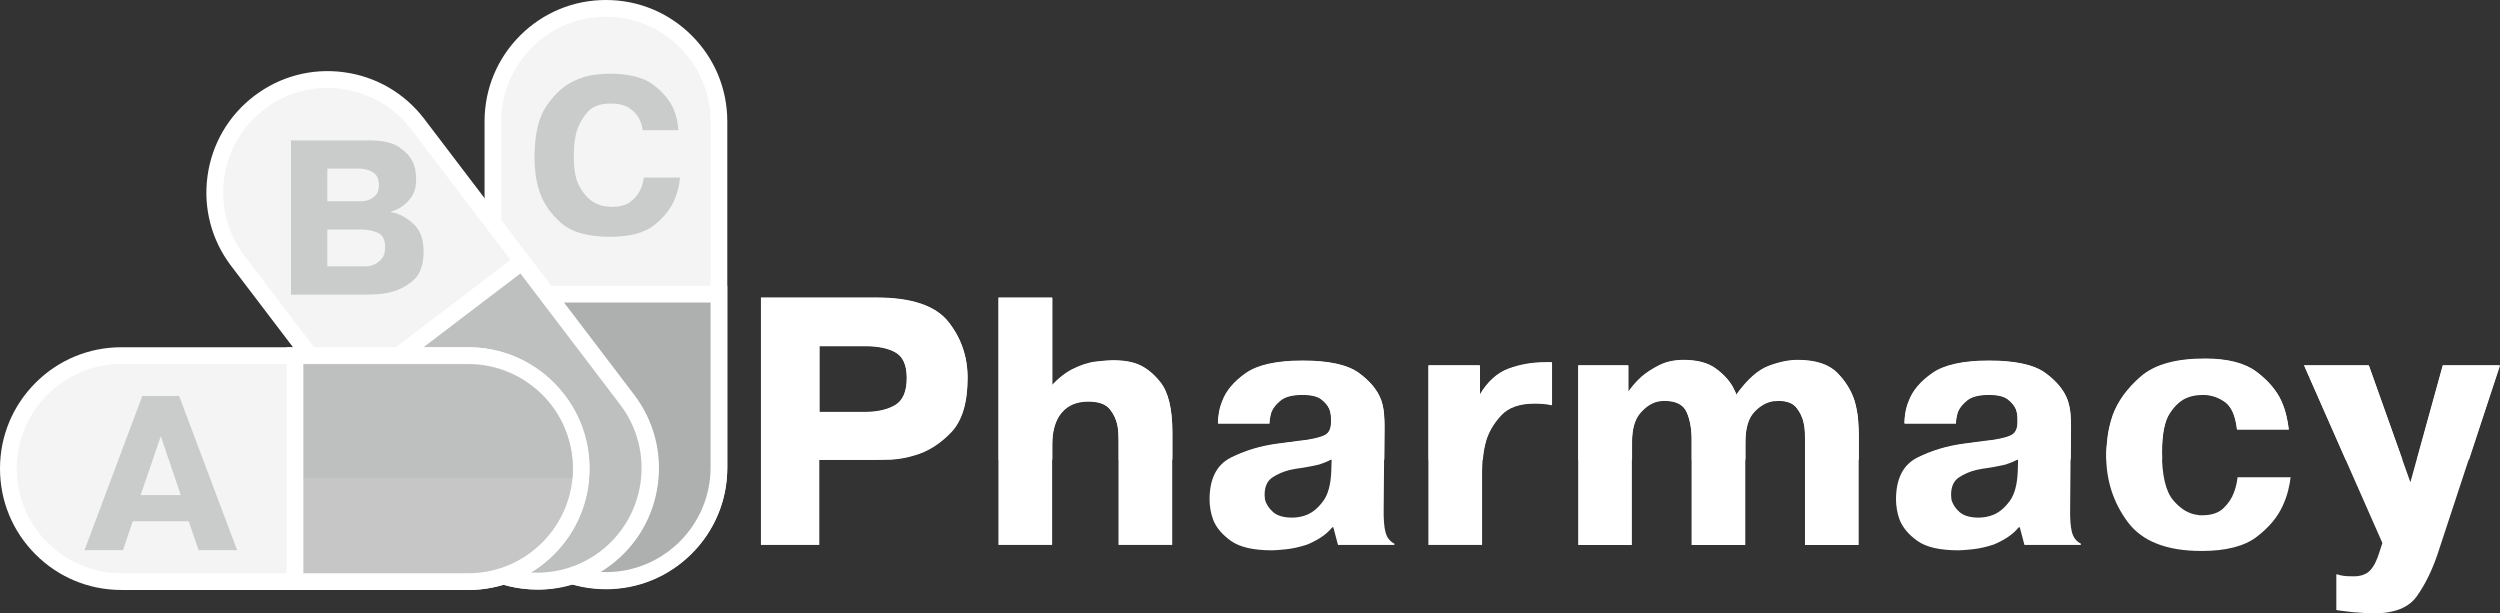
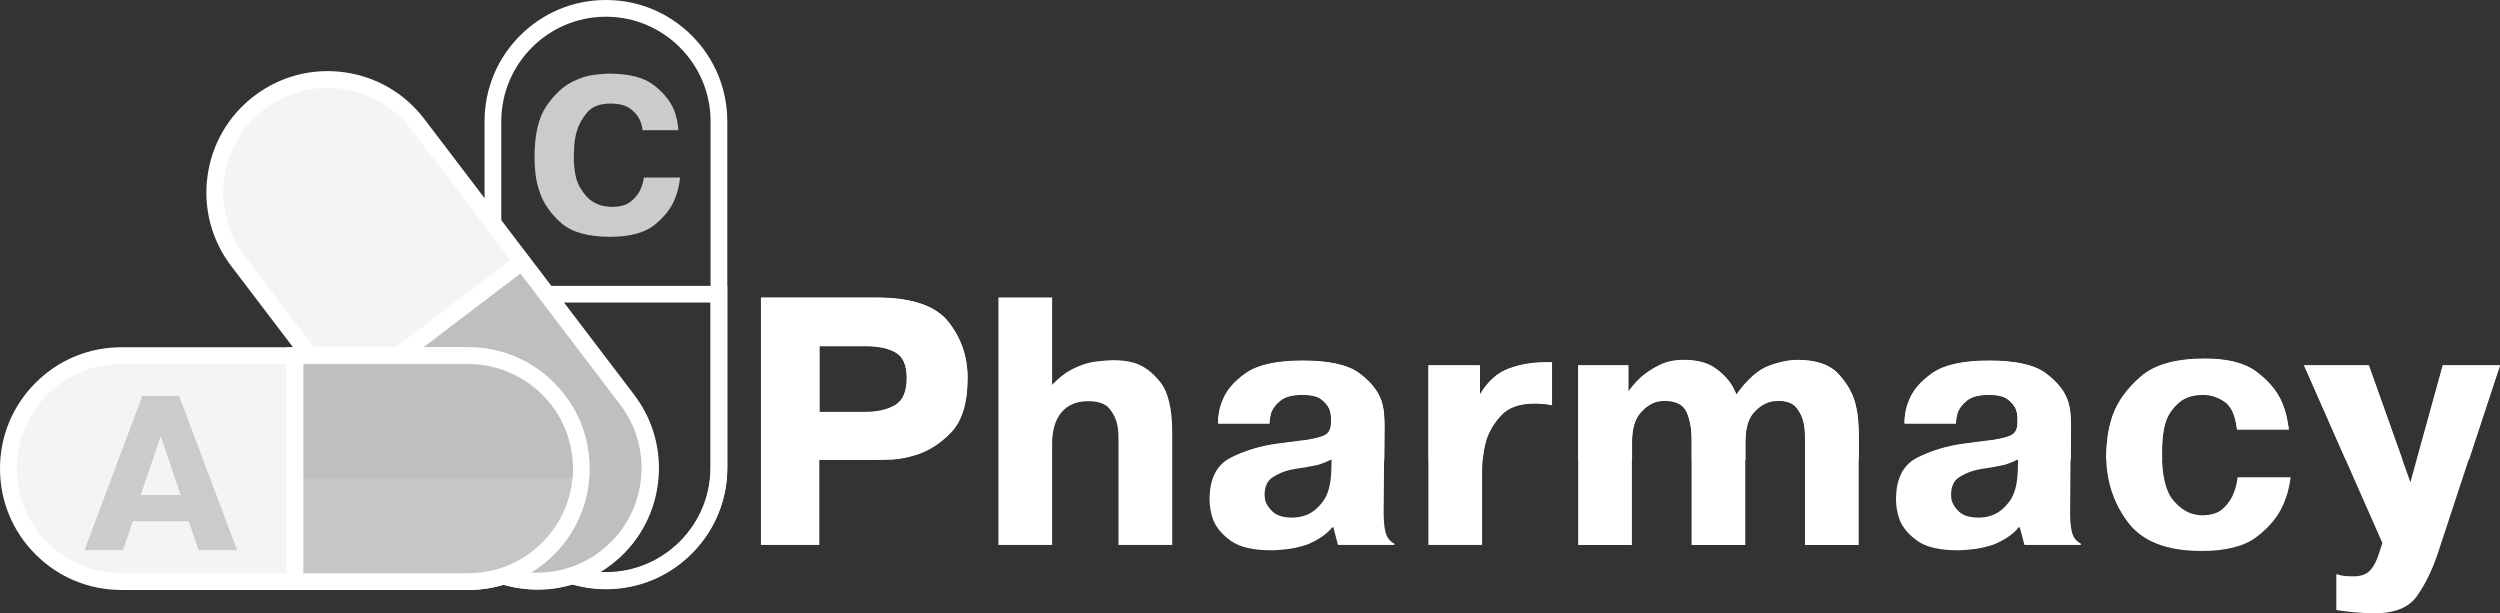
<svg xmlns="http://www.w3.org/2000/svg" id="Layer_2" data-name="Layer 2" viewBox="0 0 2145.59 526.39">
  <rect x="0" y="0" width="2145.59" height="526.39" fill="#333333" stroke="none" />
  <defs>
    <style>      .cls-1 {        fill: none;      }      .cls-2 {        fill: #aeafaf;      }      .cls-3 {        fill: #cacccc;      }      .cls-4 {        fill: #f4f4f4;      }      .cls-5 {        fill: #bebfbf;      }      .cls-6 {        fill: #c6c6c6;      }      .cls-7 {        fill: #fff;      }    </style>
  </defs>
  <g id="Layer_2-2" data-name="Layer 2">
    <g>
-       <rect class="cls-4" x="423.05" y="7.18" width="193.96" height="491.36" rx="96.98" ry="96.98" />
      <path class="cls-7" d="M520.03,505.71h0c-27.82,0-53.97-10.83-73.65-30.51-19.67-19.67-30.51-45.83-30.51-73.65V104.15c0-27.82,10.83-53.97,30.51-73.65C466.06,10.83,492.21,0,520.03,0s53.97,10.83,73.65,30.51c19.67,19.67,30.51,45.83,30.51,73.65v297.4c0,27.82-10.83,53.97-30.51,73.65-19.67,19.67-45.83,30.51-73.65,30.51h0ZM520.03,14.35c-49.52,0-89.81,40.29-89.81,89.81v297.4c0,49.52,40.29,89.81,89.81,89.81s89.81-40.29,89.81-89.81V104.15c0-49.52-40.29-89.81-89.81-89.81h0Z" />
-       <path class="cls-2" d="M617.01,252.49v148.7c0,53.56-43.42,96.98-96.98,96.98h0c-53.56,0-96.98-43.42-96.98-96.98v-148.7h193.96Z" />
      <path class="cls-7" d="M520.03,505.35c-27.82,0-53.97-10.83-73.65-30.51-19.67-19.67-30.51-45.83-30.51-73.65v-155.87h208.3v155.87c0,27.82-10.83,53.97-30.51,73.65-19.67,19.67-45.83,30.51-73.65,30.51h.02ZM430.23,259.67v141.53c0,49.52,40.29,89.81,89.81,89.81s89.81-40.29,89.81-89.81v-141.53h-179.62Z" />
      <path class="cls-4" d="M520.07,479.05h0c-42.63,32.43-103.47,24.16-135.9-18.47l-180.06-236.7c-32.43-42.63-24.16-103.47,18.47-135.9h0c42.63-32.43,103.47-24.16,135.9,18.47l180.06,236.7c32.43,42.63,24.16,103.47-18.47,135.9h0Z" />
      <path class="cls-7" d="M461.58,506.05c-4.72,0-9.48-.32-14.24-.97-27.57-3.75-52.03-18-68.87-40.14l-180.07-236.69c-16.84-22.14-24.06-49.52-20.31-77.08,3.75-27.57,18-52.02,40.14-68.87,22.14-16.84,49.52-24.06,77.08-20.31,27.57,3.75,52.03,18,68.87,40.14l180.07,236.69c16.84,22.14,24.06,49.52,20.31,77.08-3.75,27.57-18,52.03-40.14,68.87h0c-18.32,13.94-40.22,21.28-62.85,21.28h.01ZM281.19,75.42c-18.96,0-38.05,5.96-54.27,18.3-39.41,29.98-47.08,86.44-17.1,125.85l180.07,236.69c29.98,39.41,86.44,47.08,125.85,17.1l4.34,5.71-4.34-5.71c39.41-29.98,47.08-86.44,17.1-125.85l-180.07-236.69c-17.64-23.19-44.47-35.4-71.58-35.4h0Z" />
      <path class="cls-5" d="M447.99,224.66l90.04,118.35c32.43,42.63,24.16,103.47-18.46,135.9h0c-42.63,32.43-103.47,24.16-135.9-18.46l-90.04-118.35,154.36-117.44h0Z" />
      <path class="cls-7" d="M461.06,505.89c-4.72,0-9.48-.32-14.24-.97-27.57-3.75-52.02-18-68.87-40.14l-94.38-124.05,165.78-126.12,94.38,124.05c16.84,22.14,24.06,49.52,20.31,77.08-3.75,27.57-18,52.03-40.14,68.87-18.32,13.93-40.22,21.28-62.85,21.28h.01ZM303.68,343.46l85.69,112.64c29.98,39.41,86.44,47.08,125.85,17.1s47.08-86.44,17.1-125.85l-85.69-112.64-142.95,108.75h0Z" />
      <path class="cls-4" d="M498.53,402.18h0c0,53.56-43.42,96.98-96.98,96.98H104.15c-53.56,0-96.98-43.42-96.98-96.98h0c0-53.56,43.42-96.98,96.98-96.98h297.4c53.56,0,96.98,43.42,96.98,96.98Z" />
      <path class="cls-7" d="M104.15,506.33c-27.82,0-53.97-10.83-73.65-30.51C10.83,456.16,0,430,0,402.18s10.83-53.97,30.51-73.65c19.67-19.67,45.83-30.51,73.65-30.51h297.4c27.82,0,53.97,10.83,73.65,30.51,19.67,19.67,30.51,45.83,30.51,73.65h0c0,27.82-10.83,53.97-30.51,73.65-19.67,19.67-45.83,30.51-73.65,30.51H104.15ZM104.15,312.38c-49.52,0-89.81,40.29-89.81,89.81s40.29,89.81,89.81,89.81h297.4c49.52,0,89.81-40.29,89.81-89.81s-40.29-89.81-89.81-89.81H104.15Z" />
      <path class="cls-6" d="M253.18,305.2h148.7c53.56,0,96.98,43.42,96.98,96.98h0c0,53.56-43.42,96.98-96.98,96.98h-148.7v-193.96h0Z" />
      <path class="cls-7" d="M253.18,506.33h-7.17v-208.3h155.87c27.82,0,53.97,10.83,73.65,30.51,19.67,19.67,30.51,45.83,30.51,73.65s-10.83,53.97-30.51,73.65c-19.67,19.67-45.83,30.51-73.65,30.51h-148.7v-.02h0ZM260.35,312.37v179.61h141.53c49.52,0,89.81-40.29,89.81-89.81s-40.29-89.81-89.81-89.81h-141.53Z" />
      <path class="cls-7" d="M752.11,255.29c30.15,0,50.72,6.92,61.69,20.75,10.97,13.84,16.46,29.82,16.46,47.95,0,21.38-4.72,36.98-14.17,46.81s-19.8,16.37-31.06,19.61c-6.3,1.91-12.45,3.1-18.46,3.58-6.01.48-11.21.72-15.6.72h-47.81v73h-50.1v-212.42h99.05,0ZM703.16,353.48h39.22c10.49,0,19.08-1.95,25.76-5.87,6.68-3.91,10.02-11.69,10.02-23.33,0-10.88-3.15-18.18-9.45-21.9s-15.08-5.58-26.34-5.58h-39.22v56.68h0Z" />
      <path class="cls-7" d="M902.98,330.3c2.67-2.86,5.39-5.39,8.16-7.59,2.76-2.19,5.58-4.05,8.44-5.58,7.44-3.82,14.46-6.11,21.04-6.87,6.58-.76,11.4-1.15,14.46-1.15,2.67,0,5.58.14,8.73.43,3.15.29,6.34.91,9.59,1.86,8.2,2.48,15.7,8.02,22.47,16.6,6.77,8.59,10.16,22.9,10.16,42.94v96.76h-46.09v-89.32c0-1.91-.05-3.96-.14-6.15-.1-2.19-.34-4.44-.72-6.73-.96-5.34-3.2-10.21-6.73-14.6-3.53-4.39-9.69-6.58-18.46-6.58-9.93,0-17.56,3.2-22.9,9.59-5.35,6.4-8.02,15.41-8.02,27.05v86.74h-46.09v-212.42h46.09v75.02h.01Z" />
      <path class="cls-7" d="M1045.26,363.22c0-2.86.29-5.96.86-9.3.57-3.34,1.53-6.63,2.86-9.88,3.24-8.78,9.97-16.75,20.18-23.9,10.21-7.16,26.48-10.74,48.81-10.74s38.6,3.53,48.24,10.59c9.63,7.06,15.98,14.79,19.04,23.19,1.33,4.01,2.15,7.97,2.43,11.88.29,3.91.43,7.4.43,10.45l-.57,70.42c-.19,9.35.33,16.32,1.57,20.9,1.24,4.58,3.77,7.83,7.59,9.73v1.15h-48.38l-4.01-15.17h-.86c-3.06,3.63-6.49,6.63-10.31,9.02-3.82,2.39-7.64,4.34-11.45,5.87-6.49,2.1-12.55,3.44-18.18,4.01s-9.59.86-11.88.86c-15.84,0-27.53-2.67-35.07-8.02-7.54-5.34-12.65-11.35-15.32-18.04-1.15-3.05-1.96-6.11-2.43-9.16-.48-3.05-.72-5.82-.72-8.3,0-17.94,6.11-29.96,18.32-36.07,12.21-6.11,25.57-10.11,40.08-12.02,1.53-.19,3.01-.38,4.44-.57,1.43-.19,2.81-.38,4.15-.57,3.24-.38,6.16-.76,8.73-1.15,2.58-.38,5.01-.67,7.3-.86,8.4-1.33,13.98-2.91,16.75-4.72,2.76-1.81,4.24-5.01,4.44-9.59v-4.01c0-1.15-.1-2.43-.29-3.86-.19-1.43-.57-2.91-1.15-4.44-1.34-3.05-3.68-5.87-7.01-8.45-3.34-2.58-8.73-3.86-16.17-3.86-8.4,0-14.56,1.53-18.46,4.58-3.91,3.06-6.63,6.4-8.16,10.02-.57,1.91-1,3.72-1.29,5.44s-.43,3.25-.43,4.58h-44.09.01ZM1142.87,394.14c-2.1,1.15-4.01,2.05-5.73,2.72s-3.44,1.29-5.15,1.86c-1.53.38-3.06.72-4.58,1-1.53.29-3.25.62-5.15,1-.76.19-1.57.34-2.43.43-.86.1-1.77.24-2.72.43-1.53.19-3.15.43-4.87.72s-3.44.62-5.15,1c-5.54,1.34-10.55,3.48-15.03,6.44-4.49,2.96-6.73,7.97-6.73,15.03,0,.57.04,1.19.14,1.86.09.67.14,1.29.14,1.86.95,4.01,3.24,7.64,6.87,10.88,3.62,3.25,9.16,4.87,16.6,4.87,1.91,0,3.96-.19,6.15-.57,2.19-.38,4.44-1.05,6.73-2,4.96-2.1,9.54-6.01,13.74-11.74,4.2-5.73,6.49-14.41,6.87-26.05l.29-9.73h.01Z" />
      <path class="cls-7" d="M1331.81,347.47c-2.67-.57-5.25-.95-7.73-1.15-2.48-.19-4.87-.29-7.16-.29-12.79,0-22.28,3.29-28.48,9.88-6.2,6.58-10.55,13.79-13.03,21.61-1.53,5.35-2.48,10.5-2.86,15.46-.38,4.97-.57,8.87-.57,11.74v62.98h-46.09v-154.3h44.09v25.19c6.68-11.26,14.93-18.7,24.76-22.33,9.83-3.62,20.37-5.44,31.63-5.44h5.44v36.64h0Z" />
      <path class="cls-7" d="M1397.37,313.41v22.62c.95-1.33,2.38-3.15,4.29-5.44,1.91-2.29,4.2-4.67,6.87-7.16,4.2-3.62,9.3-6.96,15.32-10.02,6.01-3.05,13.03-4.58,21.04-4.58,11.64,0,20.75,2.39,27.34,7.16,6.58,4.77,11.5,10.02,14.74,15.74.57,1.15,1.15,2.29,1.72,3.44.57,1.15,1.05,2.29,1.43,3.44,9.35-12.98,18.56-21.18,27.63-24.62,9.06-3.44,17.41-5.15,25.05-5.15,15.46,0,26.81,3.72,34.07,11.16,7.25,7.44,12.21,15.65,14.89,24.62,1.52,5.54,2.48,10.93,2.86,16.17.38,5.25.57,9.59.57,13.03v93.9h-46.09v-90.75c0-1.91-.05-4.1-.14-6.58-.1-2.48-.43-4.96-1-7.44-.96-4.77-3.01-9.16-6.16-13.17s-8.35-6.01-15.6-6.01c-.76,0-1.53.05-2.29.14-.76.1-1.53.14-2.29.14-5.92.96-11.36,4.11-16.32,9.45-4.96,5.35-7.44,13.93-7.44,25.76v88.46h-46.09v-90.75c0-9.16-1.43-16.98-4.29-23.47-2.86-6.49-9.26-9.73-19.18-9.73-.96,0-1.91.05-2.86.14-.96.1-1.91.24-2.86.43-5.54,1.34-10.59,4.72-15.17,10.16-4.58,5.44-6.87,13.7-6.87,24.76v88.46h-46.09v-154.3h42.94-.02,0Z" />
      <path class="cls-7" d="M1634.4,363.22c0-2.86.29-5.96.86-9.3s1.53-6.63,2.86-9.88c3.24-8.78,9.97-16.75,20.18-23.9,10.21-7.16,26.48-10.74,48.81-10.74s38.6,3.53,48.24,10.59c9.63,7.06,15.98,14.79,19.04,23.19,1.33,4.01,2.15,7.97,2.43,11.88.29,3.91.43,7.4.43,10.45l-.57,70.42c-.19,9.35.33,16.32,1.57,20.9,1.24,4.58,3.77,7.83,7.59,9.73v1.15h-48.38l-4.01-15.17h-.86c-3.05,3.63-6.49,6.63-10.31,9.02-3.82,2.39-7.64,4.34-11.45,5.87-6.49,2.1-12.55,3.44-18.18,4.01s-9.59.86-11.88.86c-15.84,0-27.53-2.67-35.07-8.02-7.54-5.34-12.65-11.35-15.32-18.04-1.15-3.05-1.96-6.11-2.43-9.16-.48-3.05-.72-5.82-.72-8.3,0-17.94,6.11-29.96,18.32-36.07,12.21-6.11,25.57-10.11,40.08-12.02,1.53-.19,3.01-.38,4.44-.57,1.43-.19,2.81-.38,4.15-.57,3.24-.38,6.15-.76,8.73-1.15,2.58-.38,5.01-.67,7.3-.86,8.4-1.33,13.98-2.91,16.75-4.72,2.76-1.81,4.24-5.01,4.44-9.59v-4.01c0-1.15-.1-2.43-.29-3.86-.19-1.43-.57-2.91-1.15-4.44-1.34-3.05-3.68-5.87-7.01-8.45-3.34-2.58-8.73-3.86-16.17-3.86-8.4,0-14.56,1.53-18.46,4.58-3.91,3.06-6.63,6.4-8.16,10.02-.57,1.91-1,3.72-1.29,5.44s-.43,3.25-.43,4.58h-44.09.01ZM1732.02,394.14c-2.1,1.15-4.01,2.05-5.73,2.72s-3.44,1.29-5.15,1.86c-1.53.38-3.06.72-4.58,1-1.53.29-3.25.62-5.15,1-.76.19-1.57.34-2.43.43-.86.1-1.77.24-2.72.43-1.53.19-3.15.43-4.87.72s-3.44.62-5.15,1c-5.54,1.34-10.55,3.48-15.03,6.44-4.49,2.96-6.73,7.97-6.73,15.03,0,.57.04,1.19.14,1.86.09.67.14,1.29.14,1.86.95,4.01,3.24,7.64,6.87,10.88,3.62,3.25,9.16,4.87,16.6,4.87,1.91,0,3.96-.19,6.16-.57,2.19-.38,4.44-1.05,6.73-2,4.96-2.1,9.54-6.01,13.74-11.74,4.2-5.73,6.49-14.41,6.87-26.05l.29-9.73h0Z" />
      <path class="cls-7" d="M1965.9,409.59c-.38,3.44-1.1,7.26-2.15,11.45-1.05,4.2-2.53,8.4-4.44,12.6-4.39,9.93-11.88,18.94-22.47,27.05s-26.39,12.17-47.38,12.17c-29.96,0-51.1-8.3-63.41-24.91-12.31-16.6-18.46-35.59-18.46-56.97,0-4.58.38-9.88,1.15-15.89.76-6.01,2.19-12.17,4.29-18.46,4.39-12.21,12.5-23.43,24.33-33.64,11.83-10.21,30.15-15.32,54.96-15.32,19.47,0,34.21,3.77,44.23,11.31s17.13,15.89,21.33,25.05c1.91,4.39,3.34,8.69,4.29,12.88.95,4.2,1.62,8.02,2,11.45h-44.37c-1.34-11.83-4.87-19.75-10.59-23.76-5.73-4.01-11.93-6.01-18.61-6.01-1.91,0-4.06.14-6.44.43-2.39.29-4.72.91-7.01,1.86-5.54,2.1-10.55,6.54-15.03,13.31-4.49,6.78-6.73,17.89-6.73,33.35,0,20.23,3.24,34.17,9.73,41.8,6.49,7.64,13.55,11.84,21.18,12.6.57.19,1.19.29,1.86.29h1.86c8.02,0,14.12-2.05,18.32-6.16,4.2-4.1,7.16-8.54,8.87-13.31.95-2.48,1.67-4.87,2.15-7.16.47-2.29.81-4.29,1-6.01h45.54,0Z" />
      <path class="cls-7" d="M2005.12,523.82v-30.92c.57,0,1.14.09,1.72.29.57.19,1.24.38,2,.57,1.72.38,3.48.62,5.3.72,1.81.09,3.77.14,5.87.14,6.11,0,10.78-1.67,14.03-5.01,3.24-3.34,6.01-8.83,8.3-16.46l2.29-7.16-67.27-152.58h55.54l35.78,100.48,27.77-100.48h48.95l-53.53,162.6c-4.77,13.93-10.64,25.81-17.61,35.64-6.97,9.83-19.23,14.74-36.79,14.74h-4.15c-1.43,0-2.82-.1-4.15-.29-3.44-.19-6.73-.43-9.88-.72s-5.97-.62-8.45-1c-1.14-.19-2.2-.34-3.15-.43-.96-.1-1.82-.24-2.58-.43v.29h.01Z" />
-       <path class="cls-3" d="M316.26,120.47c11.77,0,20.49,1.9,26.14,5.71,5.65,3.81,9.54,7.97,11.69,12.49,1.43,3.09,2.29,6.04,2.59,8.83.3,2.8.45,5.03.45,6.69,0,6.07-1.28,10.94-3.84,14.63s-5.38,6.54-8.47,8.56c-1.78,1.19-3.51,2.11-5.17,2.77-1.67.66-3.09,1.16-4.28,1.52v.36c.47.12.95.21,1.43.27.47.06.95.15,1.43.27,6.3,1.67,12.1,5.12,17.39,10.35,5.29,5.24,7.94,12.85,7.94,22.84,0,11.54-3.01,19.86-9.01,24.98-6.01,5.12-12.64,8.51-19.89,10.17-4.04.95-8,1.52-11.86,1.69-3.87.18-7.17.27-9.9.27h-63.16V120.47h66.55-.03,0ZM280.94,172.75h28.9c.59,0,1.19-.03,1.78-.09s1.19-.15,1.78-.27c2.97-.47,5.68-1.78,8.12-3.93,2.44-2.14,3.66-5.29,3.66-9.46,0-5-1.49-8.53-4.46-10.62-2.97-2.08-6.24-3.24-9.81-3.48-.36-.12-.74-.18-1.16-.18h-28.81v28.03h0ZM280.94,228.59h32.47c.95,0,2.05-.09,3.3-.27,1.25-.18,2.59-.56,4.01-1.16,2.38-.95,4.61-2.59,6.69-4.91,2.08-2.32,3.12-5.68,3.12-10.08,0-6.54-2.17-10.7-6.51-12.49-4.34-1.78-9.07-2.68-14.18-2.68h-28.9v31.58h0Z" />
      <path class="cls-3" d="M153.72,339.78l49.78,132.38h-33.01l-8.56-24.8h-47.99l-8.39,24.8h-33.01l49.6-132.38h31.58ZM155.14,424.88l-17.13-50.49-17.31,50.49h34.44Z" />
      <path class="cls-3" d="M583.63,152.38c-.24,2.74-.71,5.68-1.43,8.83-.71,3.15-1.73,6.33-3.03,9.55-3.21,8.09-9.04,15.52-17.48,22.3-8.45,6.78-21.17,10.17-38.18,10.17-19.03,0-33.04-3.99-42.02-11.95-8.98-7.97-15.08-16.77-18.29-26.4-1.9-5.47-3.12-10.82-3.66-16.06-.54-5.23-.8-9.69-.8-13.38,0-19.74,3.42-34.58,10.26-44.51,6.84-9.93,14.36-16.92,22.57-20.96,6.54-3.21,12.73-5.14,18.55-5.8,5.83-.65,9.93-.98,12.31-.98,17.24,0,30.09,3.24,38.54,9.72,8.44,6.48,14.27,13.65,17.48,21.5,1.19,2.97,2.08,5.95,2.68,8.92.59,2.97.95,5.77,1.07,8.39h-30.69c-.12-1.31-.39-2.77-.8-4.37-.42-1.61-1.04-3.24-1.87-4.91-1.55-3.33-4.25-6.42-8.12-9.28-3.87-2.85-9.49-4.28-16.86-4.28-8.92,0-15.52,2.5-19.8,7.49-4.28,5-7.31,10.47-9.1,16.41-1.19,4.28-1.9,8.42-2.14,12.4-.24,3.99-.36,6.99-.36,9.01,0,11.66,1.72,20.46,5.17,26.4,3.45,5.95,7.25,10.17,11.42,12.67,3.45,2.02,6.69,3.24,9.72,3.66s5.08.62,6.16.62c6.9,0,12.19-1.4,15.88-4.19,3.69-2.79,6.42-5.92,8.21-9.37,1.19-2.26,2.05-4.46,2.59-6.6.54-2.14.86-3.8.98-5h31.04,0Z" />
      <path class="cls-5" d="M491.33,410.17c.58-7.16,2.05-35.43-17.61-61.56-23.42-31.12-58.54-34.9-64.25-35.42h-148.7v96.98" />
      <path class="cls-1" d="M1447.67,353.84c-2.86-6.49-9.26-9.73-19.18-9.73-.96,0-1.91.05-2.86.14-.96.1-1.91.24-2.86.43-5.54,1.34-10.59,4.72-15.17,10.16-4.58,5.44-6.87,13.7-6.87,24.76v14.89h51.24v-17.18c0-9.16-1.43-16.98-4.29-23.47h0Z" />
      <path class="cls-1" d="M1549.15,370.73c-.1-2.48-.43-4.96-1-7.44-.96-4.77-3.01-9.16-6.15-13.17-3.15-4.01-8.35-6.01-15.6-6.01-.76,0-1.53.05-2.29.14-.76.1-1.53.14-2.29.14-5.92.96-11.36,4.11-16.32,9.45-4.96,5.34-7.44,13.93-7.44,25.76v14.89h51.24v-17.18c0-1.91-.05-4.1-.14-6.58h-.01Z" />
      <path class="cls-1" d="M960.01,372.59c-.1-2.19-.34-4.44-.72-6.73-.96-5.34-3.2-10.21-6.73-14.6-3.53-4.39-9.69-6.58-18.46-6.58-9.93,0-17.56,3.2-22.9,9.59-5.35,6.4-8.02,15.41-8.02,27.05v13.17h56.97v-15.74c0-1.91-.05-3.96-.14-6.16Z" />
-       <path class="cls-1" d="M778.37,324.64c0-10.88-3.15-18.18-9.45-21.9s-15.08-5.58-26.34-5.58h-39.22v56.68h39.22c10.49,0,19.08-1.95,25.76-5.87,6.68-3.91,10.02-11.69,10.02-23.33h.01Z" />
      <path class="cls-7" d="M785.24,390.77c11.26-3.24,21.61-9.78,31.06-19.61,9.45-9.83,14.17-25.43,14.17-46.81,0-18.13-5.49-34.11-16.46-47.95-10.98-13.84-31.54-20.75-61.69-20.75h-99.05v138.84h111.62c.62-.05,1.25-.09,1.89-.14,6.01-.47,12.17-1.67,18.46-3.58h0ZM703.36,353.84v-56.68h39.22c11.26,0,20.04,1.86,26.34,5.58,6.3,3.72,9.45,11.02,9.45,21.9,0,11.64-3.34,19.42-10.02,23.33-6.68,3.91-15.27,5.87-25.76,5.87h-39.23Z" />
-       <path class="cls-7" d="M996.08,328.37c-6.78-8.59-14.27-14.12-22.47-16.6-3.25-.95-6.44-1.57-9.59-1.86-3.15-.29-6.06-.43-8.73-.43-3.06,0-7.87.38-14.46,1.15-6.58.76-13.6,3.06-21.04,6.87-2.86,1.53-5.68,3.39-8.45,5.58-2.77,2.2-5.49,4.72-8.16,7.59v-75h-46.09v138.84h46.09v-13.17c0-11.64,2.67-20.66,8.02-27.05,5.34-6.39,12.98-9.59,22.9-9.59,8.78,0,14.93,2.2,18.46,6.58,3.53,4.39,5.77,9.26,6.73,14.6.38,2.29.62,4.54.72,6.73.09,2.2.14,4.25.14,6.16v15.74h46.09v-23.19c0-20.04-3.39-34.35-10.16-42.94h0Z" />
      <path class="cls-7" d="M1187.88,355.42c-.29-3.91-1.1-7.87-2.43-11.88-3.06-8.4-9.4-16.13-19.04-23.19s-25.72-10.59-48.24-10.59-38.6,3.58-48.81,10.74c-10.21,7.16-16.94,15.13-20.18,23.9-1.34,3.25-2.29,6.54-2.86,9.88-.57,3.34-.86,6.44-.86,9.3h44.09c0-1.33.14-2.86.43-4.58s.72-3.53,1.29-5.44c1.53-3.62,4.24-6.96,8.16-10.02,3.91-3.05,10.06-4.58,18.46-4.58,7.44,0,12.83,1.29,16.17,3.86,3.34,2.58,5.68,5.39,7.01,8.44.57,1.53.95,3.01,1.15,4.44.19,1.43.29,2.72.29,3.86v4.01c-.19,4.58-1.67,7.78-4.44,9.59-2.77,1.82-8.35,3.39-16.75,4.72-2.29.19-4.72.48-7.3.86-2.58.38-5.49.76-8.73,1.14-1.34.19-2.72.38-4.15.57s-2.91.38-4.44.57c-14.51,1.91-27.87,5.92-40.08,12.02-.89.44-1.74.92-2.57,1.43h134.02l.23-28.63c0-3.05-.14-6.54-.43-10.45v.03h0Z" />
      <path class="cls-7" d="M1275.62,377.89c2.48-7.82,6.82-15.03,13.03-21.61,6.2-6.58,15.7-9.88,28.48-9.88,2.29,0,4.67.1,7.16.29,2.48.19,5.05.57,7.73,1.15v-36.64h-5.44c-11.26,0-21.81,1.82-31.63,5.44-9.83,3.63-18.08,11.07-24.76,22.33v-25.19h-44.09v80.73h46.58c.03-.38.06-.76.09-1.14.38-4.96,1.33-10.11,2.86-15.46v-.02h-.01Z" />
      <path class="cls-7" d="M1594.81,361.14c-.38-5.25-1.34-10.64-2.86-16.17-2.67-8.97-7.64-17.18-14.89-24.62-7.26-7.44-18.61-11.16-34.07-11.16-7.64,0-15.99,1.72-25.05,5.15-9.07,3.44-18.28,11.64-27.63,24.62-.38-1.15-.86-2.29-1.43-3.44-.57-1.14-1.15-2.29-1.72-3.44-3.25-5.73-8.16-10.97-14.74-15.75-6.58-4.77-15.7-7.16-27.34-7.16-8.02,0-15.03,1.53-21.04,4.58-6.01,3.06-11.12,6.4-15.32,10.02-2.67,2.48-4.97,4.87-6.87,7.16-1.91,2.29-3.34,4.11-4.29,5.44v-22.62h-42.94v80.73h46.09v-14.89c0-11.07,2.29-19.32,6.87-24.76,4.58-5.44,9.63-8.83,15.17-10.16.95-.19,1.91-.33,2.86-.43.95-.09,1.91-.14,2.86-.14,9.92,0,16.32,3.25,19.18,9.73,2.86,6.49,4.29,14.31,4.29,23.47v17.18h46.09v-14.89c0-11.83,2.48-20.42,7.44-25.76s10.4-8.49,16.32-9.45c.76,0,1.53-.04,2.29-.14.76-.09,1.53-.14,2.29-.14,7.25,0,12.45,2,15.6,6.01,3.15,4.01,5.2,8.4,6.15,13.17.57,2.48.9,4.96,1,7.44.09,2.48.14,4.68.14,6.58v17.18h46.09v-20.33c0-3.44-.19-7.77-.57-13.03l.03.02h0Z" />
      <path class="cls-7" d="M1777.02,355.42c-.29-3.91-1.1-7.87-2.43-11.88-3.05-8.4-9.4-16.13-19.04-23.19-9.64-7.06-25.72-10.59-48.24-10.59s-38.6,3.58-48.81,10.74c-10.21,7.16-16.94,15.13-20.18,23.9-1.34,3.25-2.29,6.54-2.86,9.88-.57,3.34-.86,6.44-.86,9.3h44.09c0-1.33.14-2.86.43-4.58s.72-3.53,1.29-5.44c1.53-3.62,4.24-6.96,8.16-10.02,3.91-3.05,10.06-4.58,18.46-4.58,7.44,0,12.83,1.29,16.17,3.86,3.34,2.58,5.68,5.39,7.01,8.44.57,1.53.95,3.01,1.15,4.44.19,1.43.29,2.72.29,3.86v4.01c-.19,4.58-1.67,7.78-4.44,9.59-2.77,1.82-8.35,3.39-16.75,4.72-2.29.19-4.72.48-7.3.86-2.58.38-5.49.76-8.73,1.14-1.34.19-2.72.38-4.15.57s-2.91.38-4.44.57c-14.51,1.91-27.87,5.92-40.08,12.02-.89.44-1.74.92-2.57,1.43h134.02l.23-28.63c0-3.05-.14-6.54-.43-10.45v.03h0Z" />
      <path class="cls-7" d="M1862.33,354.56c4.48-6.77,9.49-11.21,15.03-13.31,2.29-.95,4.63-1.57,7.01-1.86,2.38-.29,4.53-.43,6.44-.43,6.68,0,12.88,2,18.61,6.01s9.25,11.93,10.59,23.76h44.37c-.38-3.44-1.05-7.25-2-11.45-.96-4.2-2.39-8.49-4.29-12.88-4.2-9.16-11.31-17.51-21.33-25.05-10.02-7.54-24.76-11.31-44.23-11.31-24.81,0-43.13,5.11-54.96,15.32-11.84,10.21-19.95,21.43-24.33,33.64-2.1,6.3-3.53,12.45-4.29,18.46-.76,6.01-1.15,11.31-1.15,15.89,0,1.06.02,2.1.05,3.15h47.88c-.08-2.12-.13-4.31-.13-6.58,0-15.46,2.24-26.57,6.73-33.35h0Z" />
      <polygon class="cls-7" points="2145.59 313.77 2096.64 313.77 2074.33 394.49 2119.02 394.49 2145.59 313.77" />
      <polygon class="cls-7" points="2033.09 313.77 1977.55 313.77 2013.15 394.49 2061.84 394.49 2033.09 313.77" />
    </g>
  </g>
</svg>